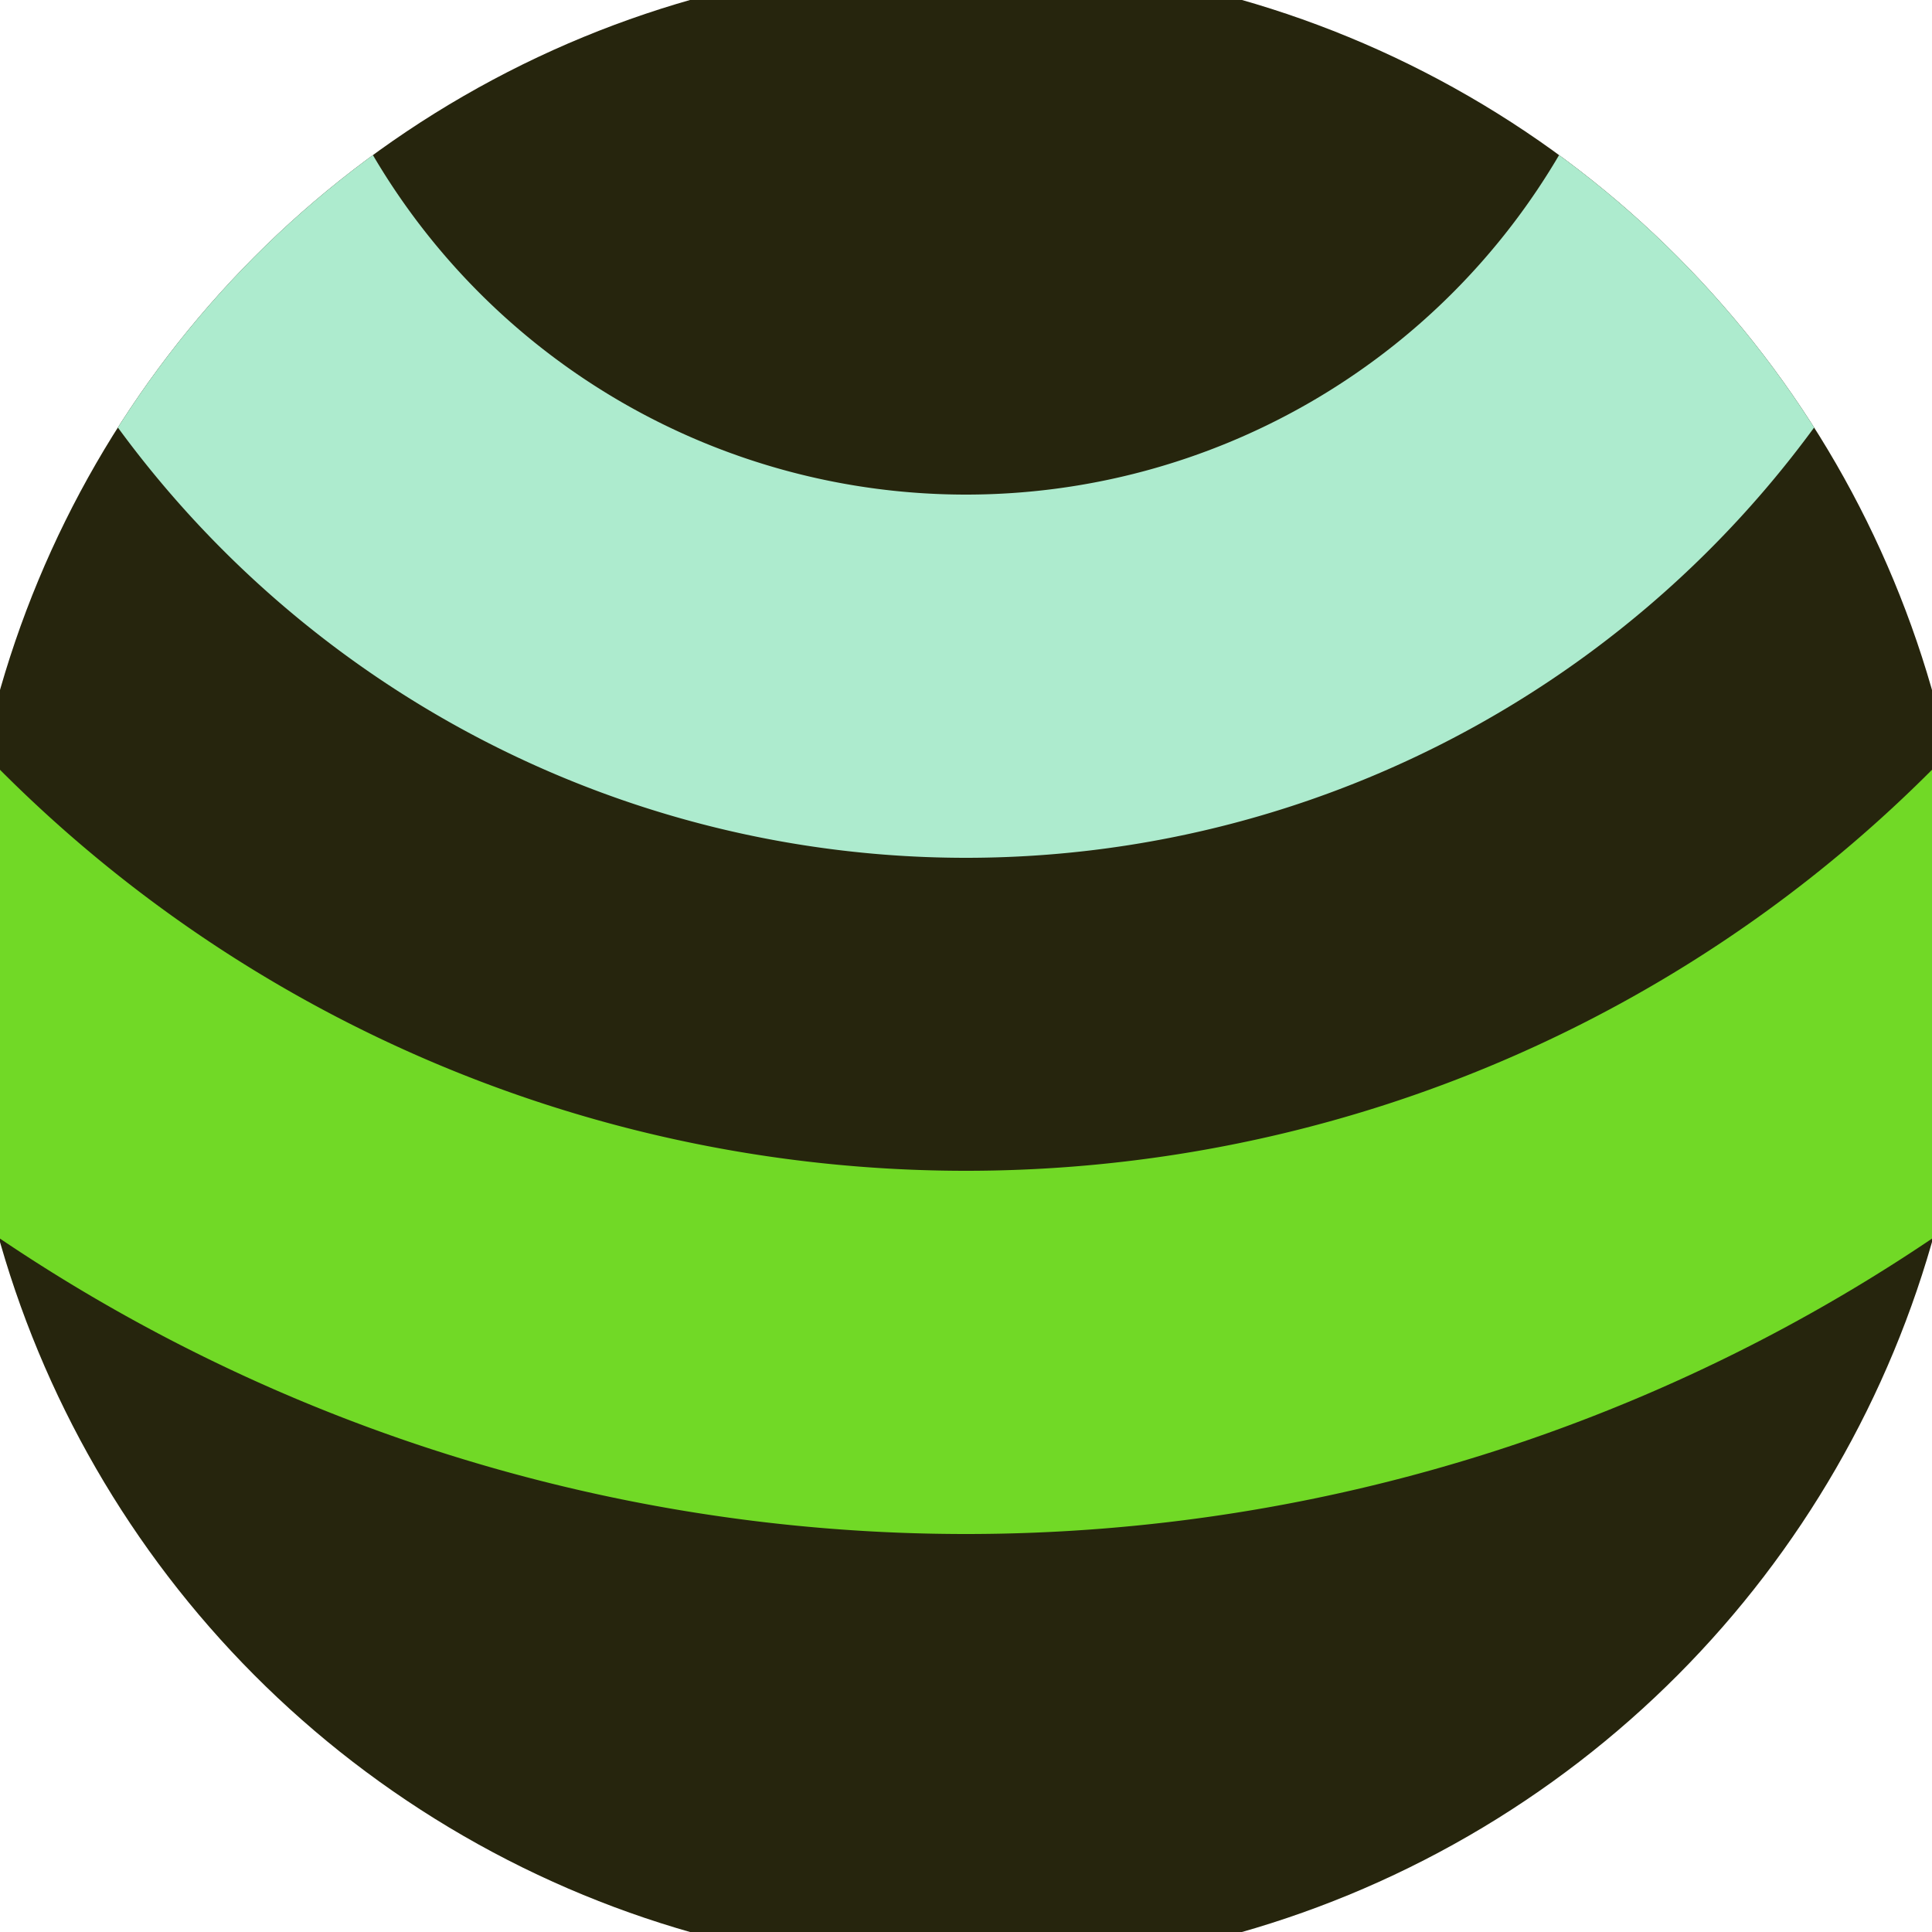
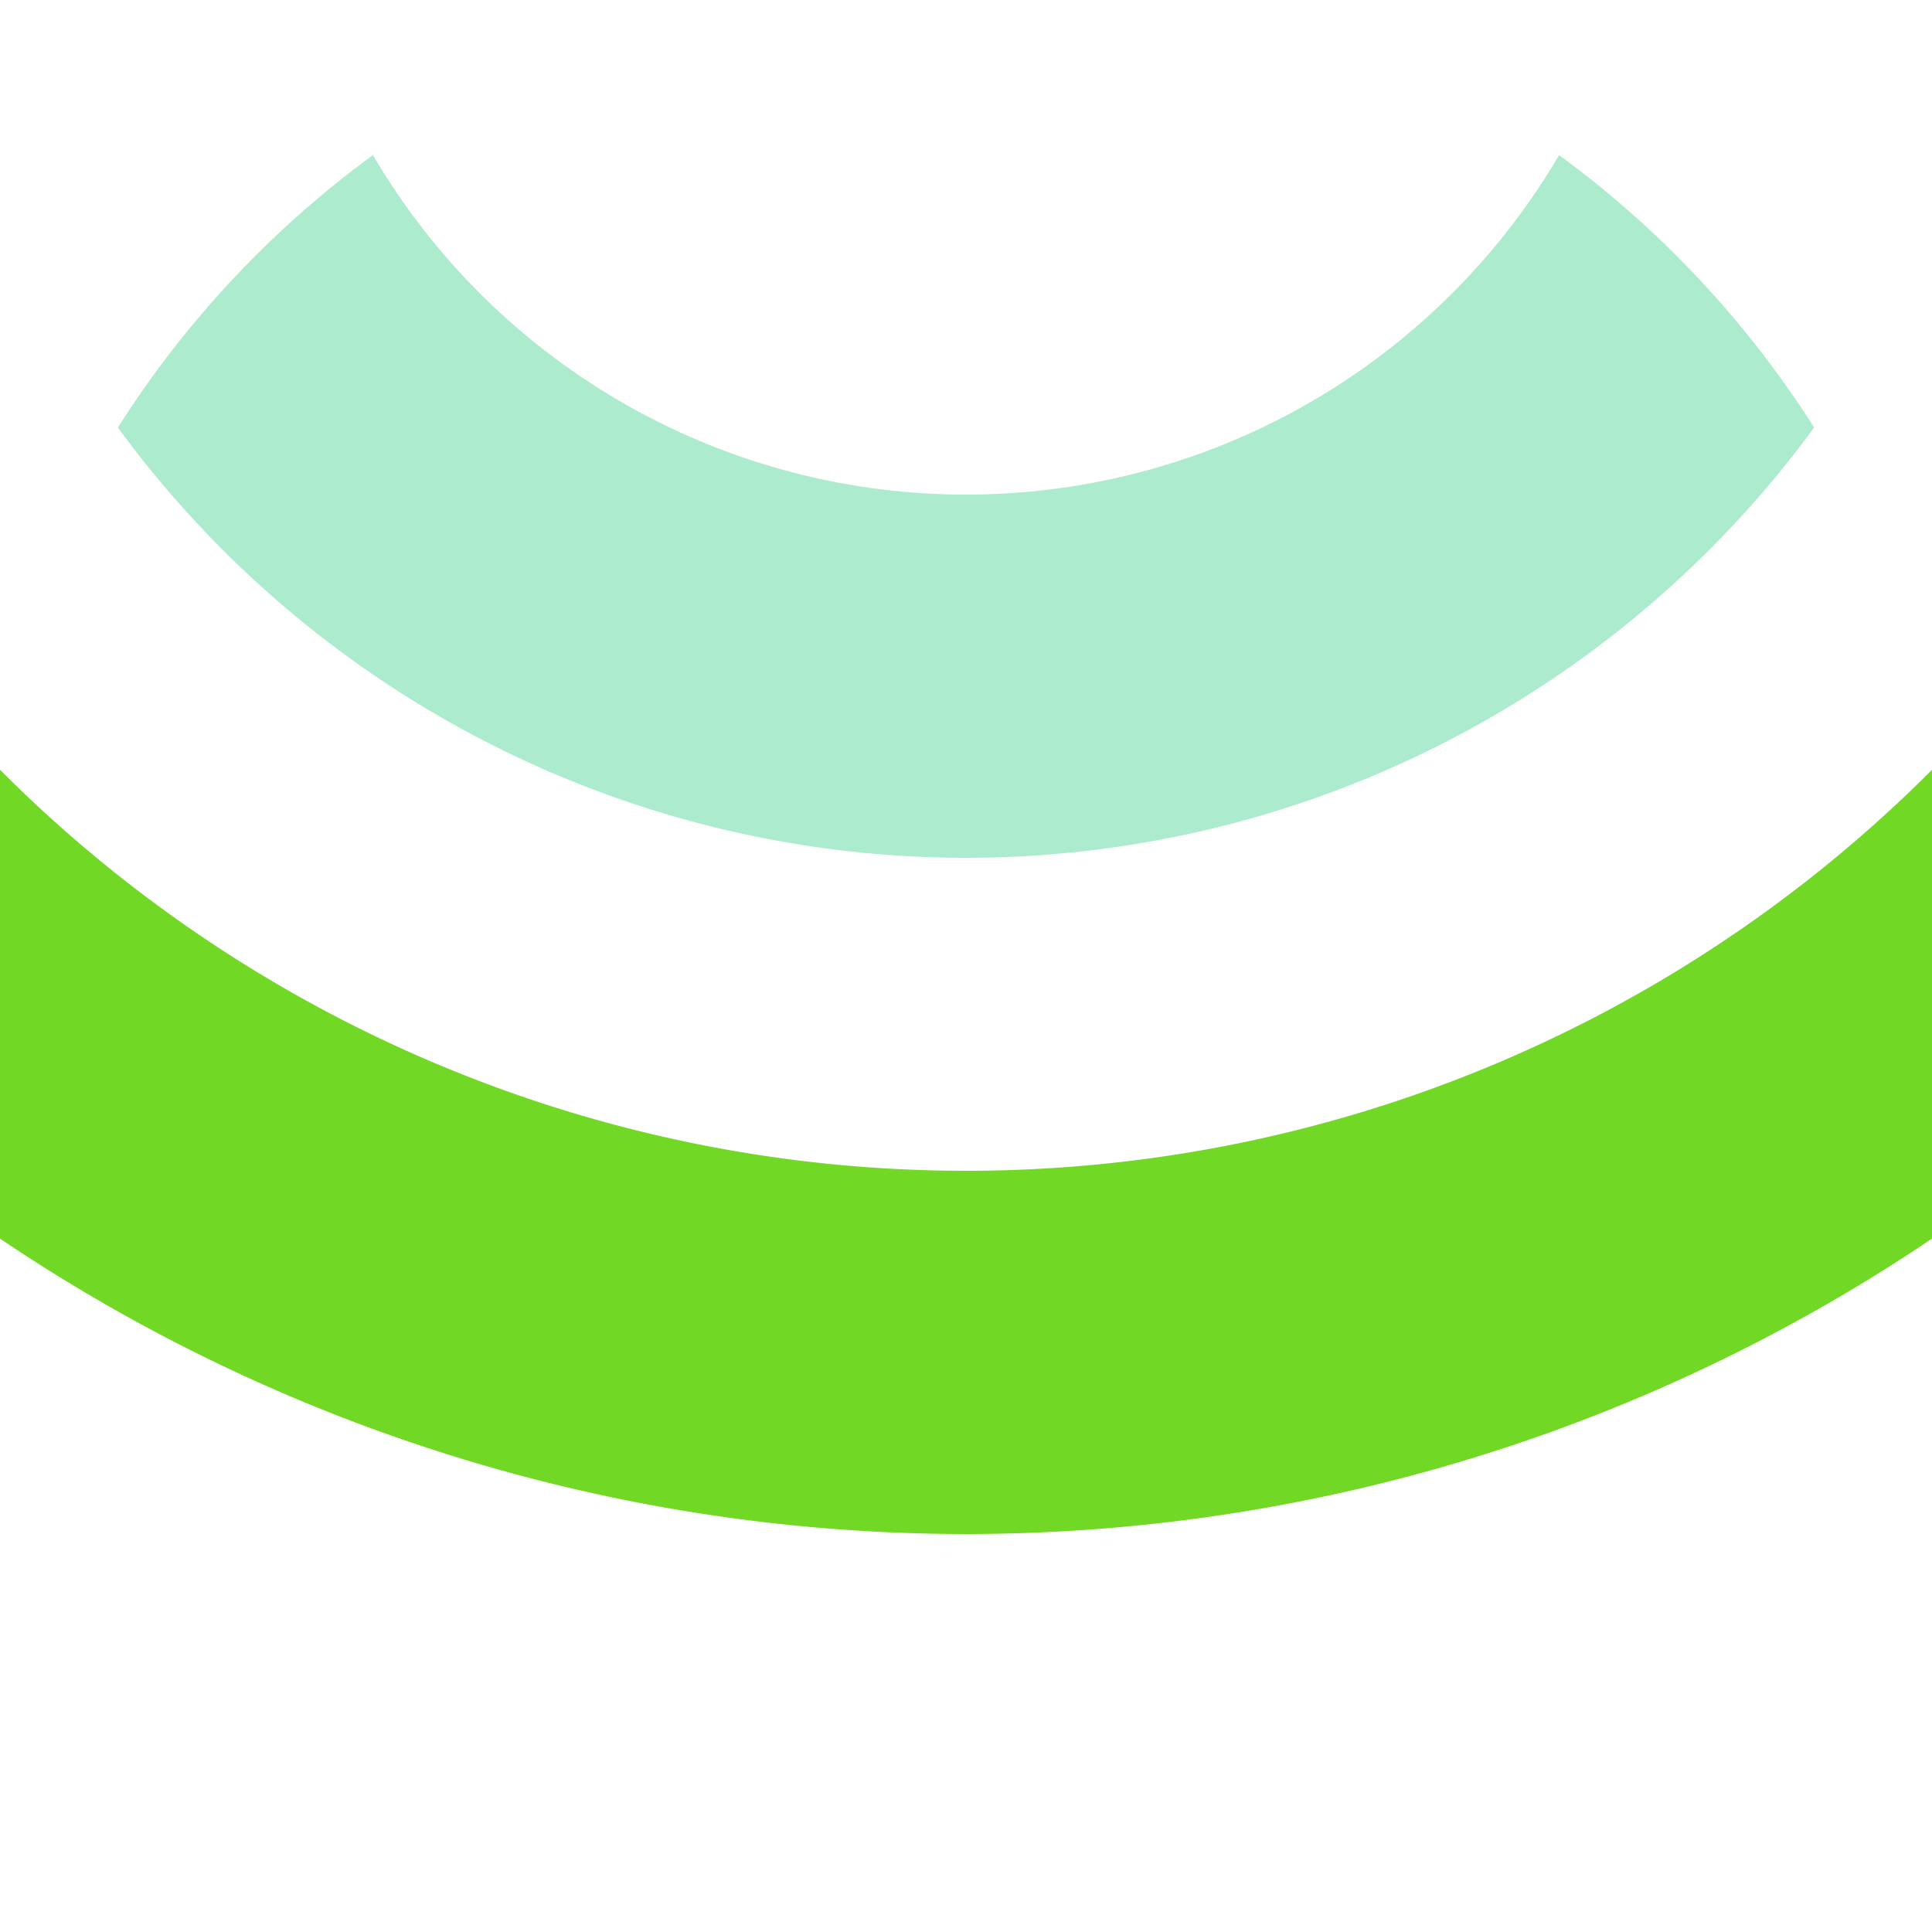
<svg xmlns="http://www.w3.org/2000/svg" width="128" height="128" viewBox="0 0 100 100" shape-rendering="geometricPrecision">
  <defs>
    <clipPath id="clip">
      <circle cx="50" cy="50" r="52" />
    </clipPath>
  </defs>
  <g transform="rotate(180 50 50)">
-     <rect x="0" y="0" width="100" height="100" fill="#26250d" clip-path="url(#clip)" />
    <path d="M -39.4 110 A 89.4 89.4 0 0 1 139.4 110                                    H 120.6 A 70.6 70.6 0 1 0 -20.6 110" fill="#71d926" clip-path="url(#clip)" />
    <path d="M -4.4 110 A 54.4 54.4 0 0 1 104.4 110                                    H 85.6 A 35.6 35.6 0 1 0 14.4 110" fill="#adebce" clip-path="url(#clip)" />
  </g>
</svg>